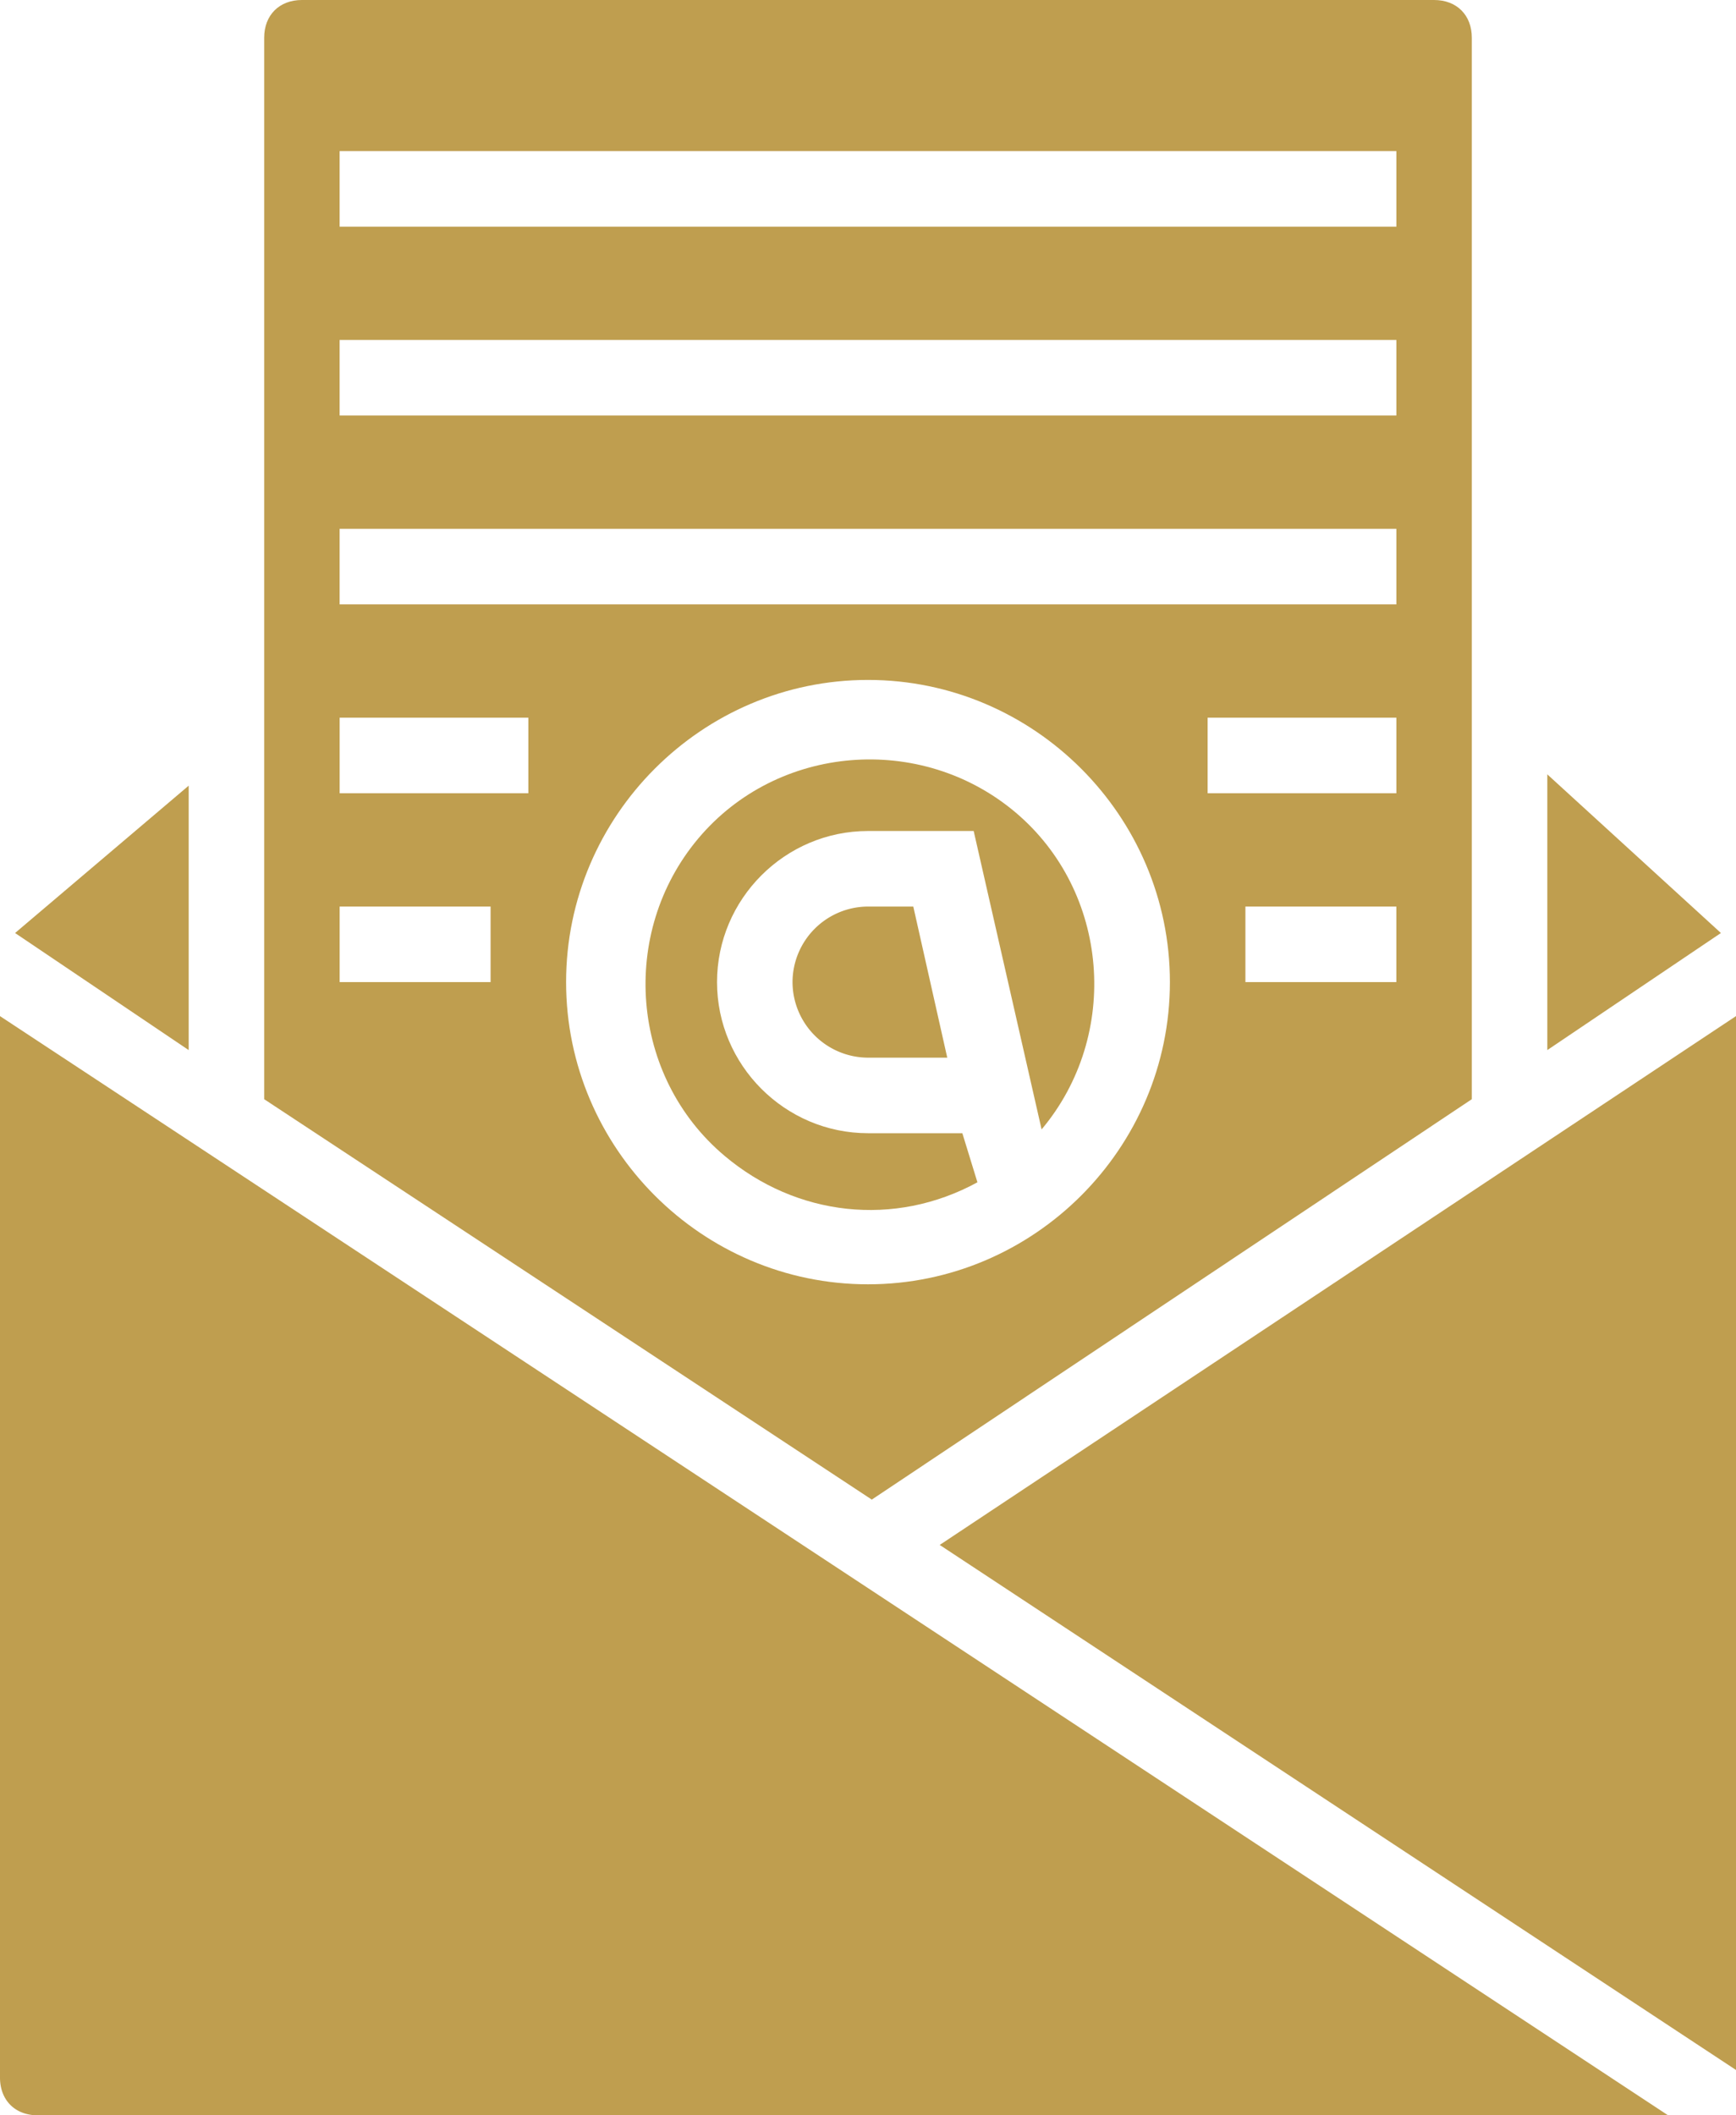
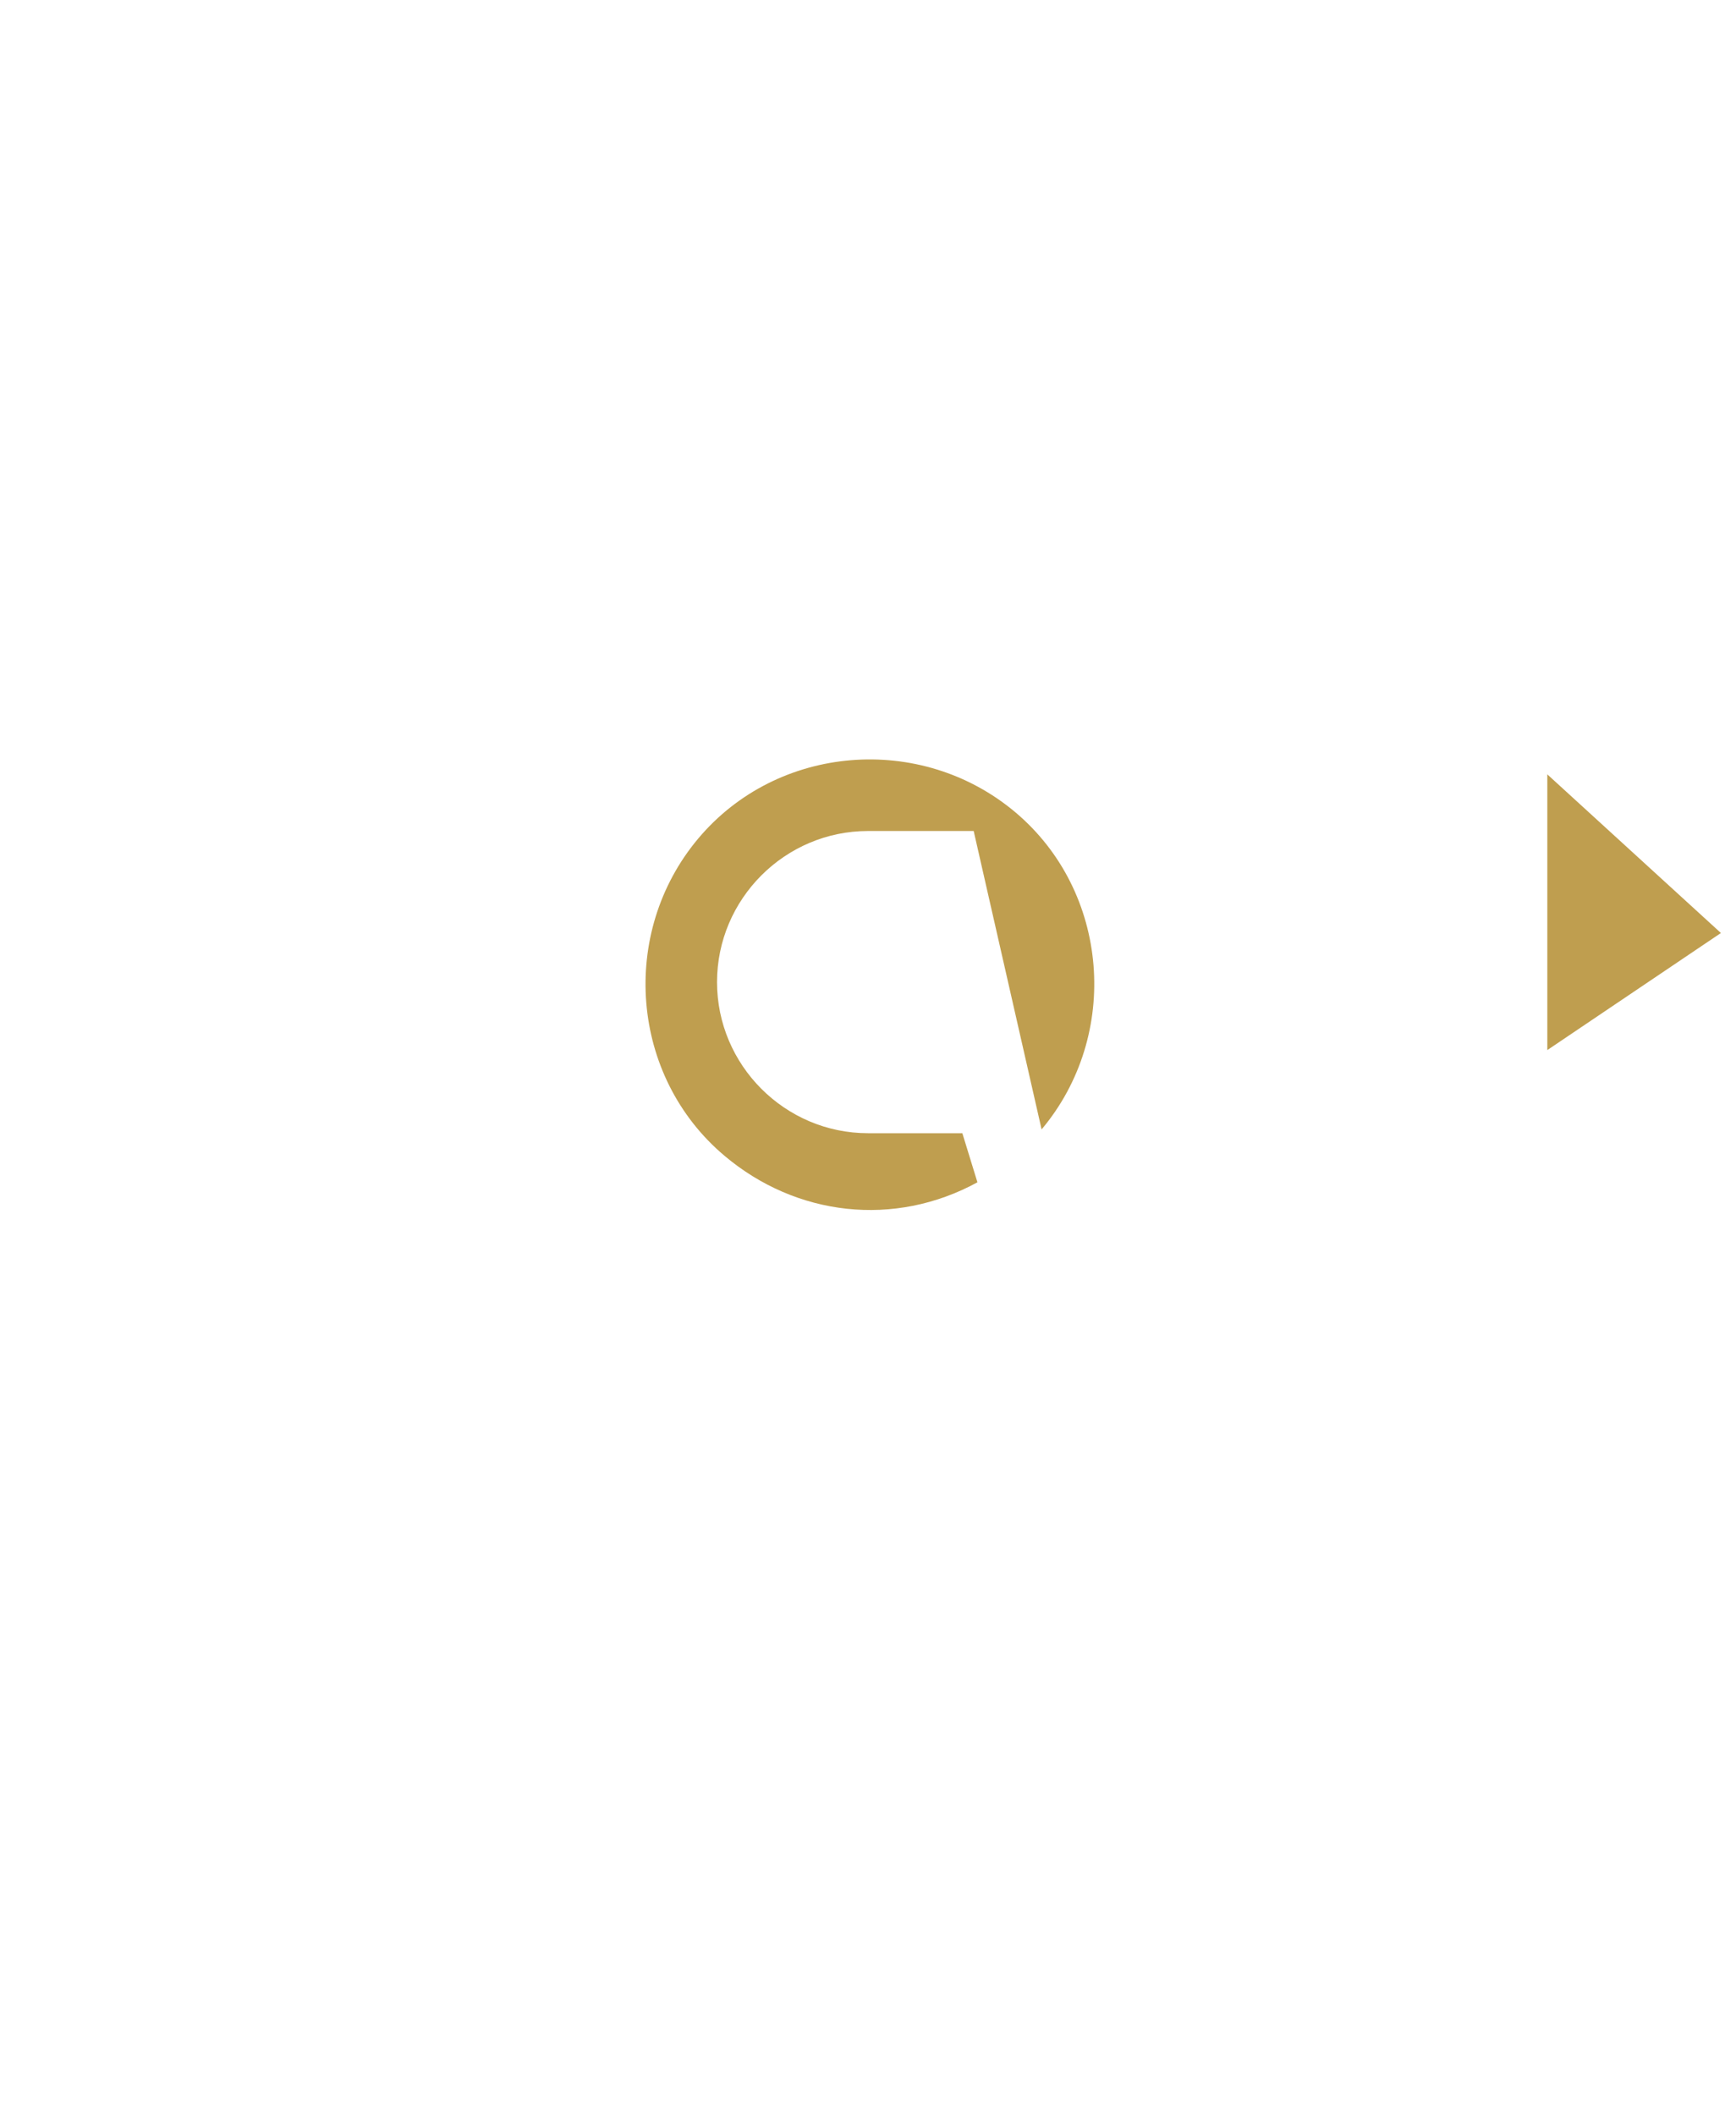
<svg xmlns="http://www.w3.org/2000/svg" width="55" height="67" viewBox="0 0 55 67">
  <g fill="#BF9E4F" fill-rule="nonzero">
    <path d="M33 35.773c2.511-2.991 2.152-7.537-.837-10.05-2.99-2.512-7.532-2.153-10.043.838-2.511 2.991-2.152 7.537.837 10.05 2.271 1.914 5.38 2.273 8.01.837l-.478-1.555H27.5c-2.63 0-4.783-2.153-4.783-4.786 0-2.632 2.152-4.786 4.783-4.786h3.348L33 35.773zM49.022 24.527v8.733l5.5-3.708z" />
-     <path d="M25.109 31.107A2.399 2.399 0 0 0 27.5 33.5h2.511l-1.076-4.786H27.5a2.399 2.399 0 0 0-2.391 2.393zM0 65.804C0 66.522.478 67 1.196 67h51.652L0 32.184v33.62zM5.978 24.885l-5.5 4.667 5.5 3.708zM29.772 48.934L55 65.564v-33.38z" />
-     <path d="M46.63 34.816V1.196C46.63.478 46.152 0 45.435 0H9.565C8.848 0 8.37.478 8.37 1.196v33.62l19.25 12.682 19.01-12.682zm-2.39-3.709h-4.783v-2.393h4.782v2.393zm0-5.982h-5.98v-2.393h5.98v2.393zM10.76 4.785h33.48V7.18H10.76V4.786zm0 5.983h33.48v2.393H10.76v-2.393zm0 5.982h33.48v2.393H10.76V16.75zm4.783 14.357h-4.782v-2.393h4.782v2.393zm1.196-5.982h-5.978v-2.393h5.978v2.393zm1.196 5.982c0-5.264 4.304-9.571 9.565-9.571 5.26 0 9.565 4.307 9.565 9.571 0 5.264-4.304 9.572-9.565 9.572-5.26 0-9.565-4.308-9.565-9.572z" />
  </g>
</svg>